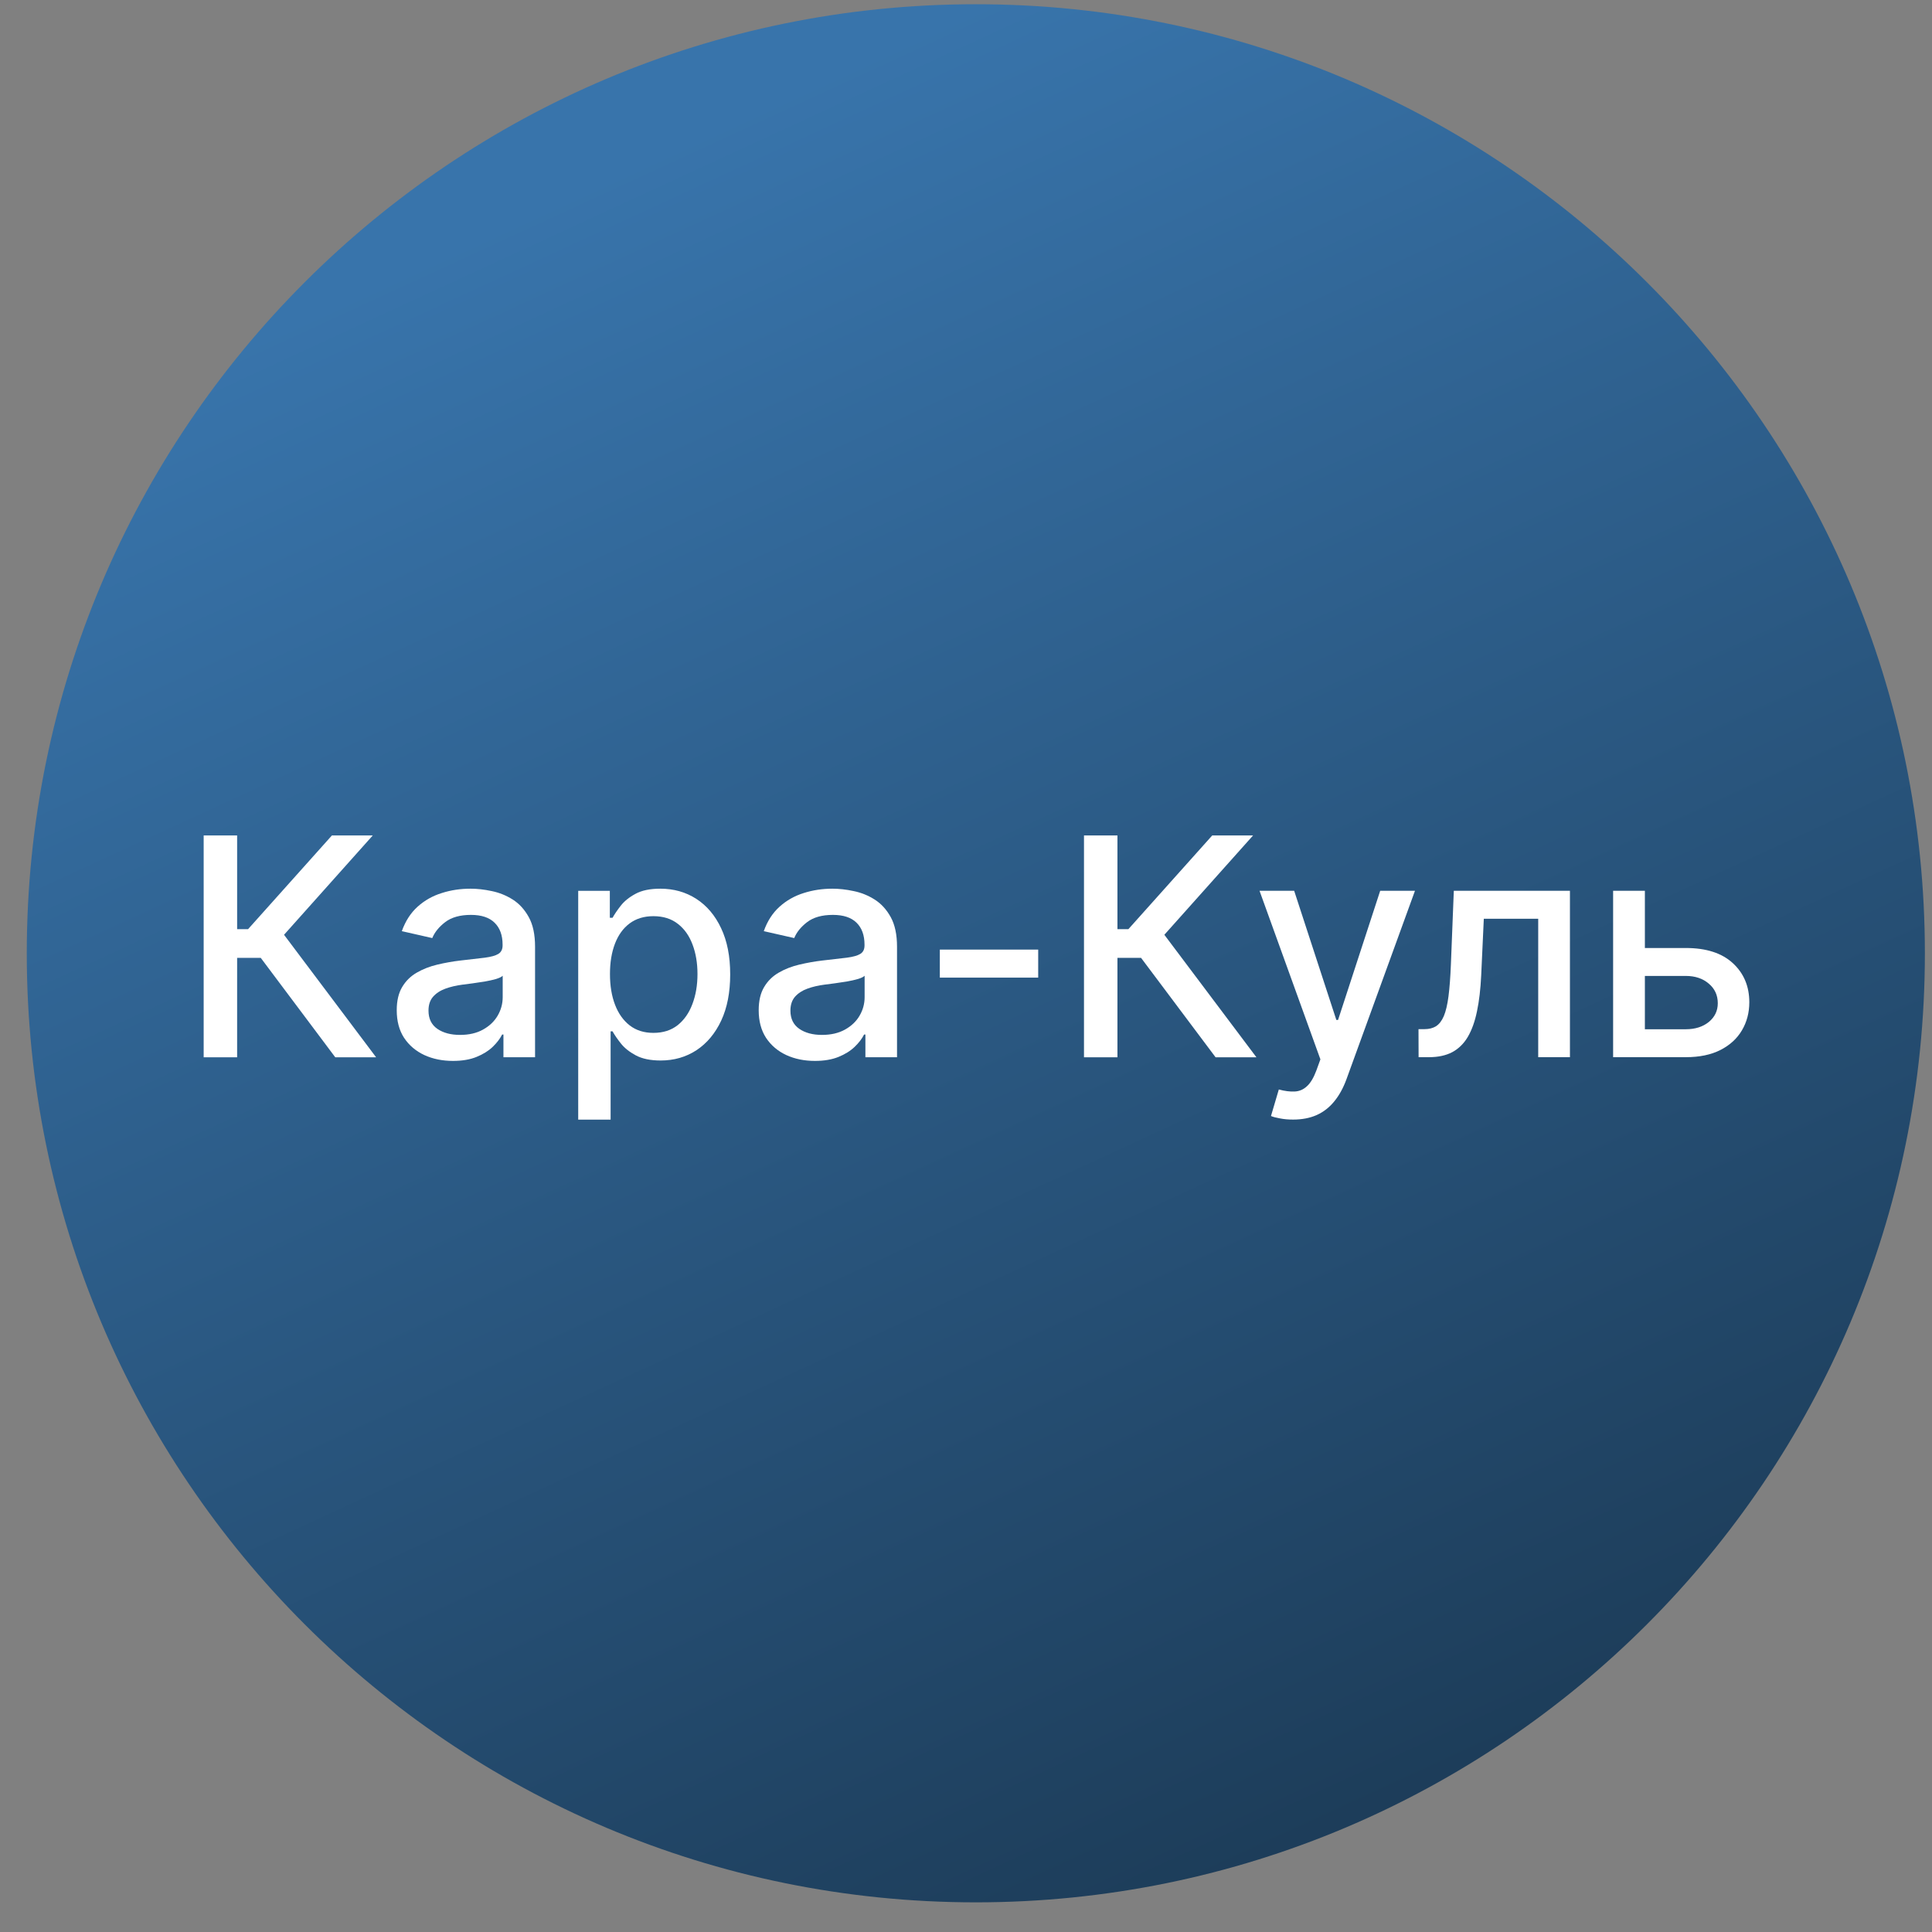
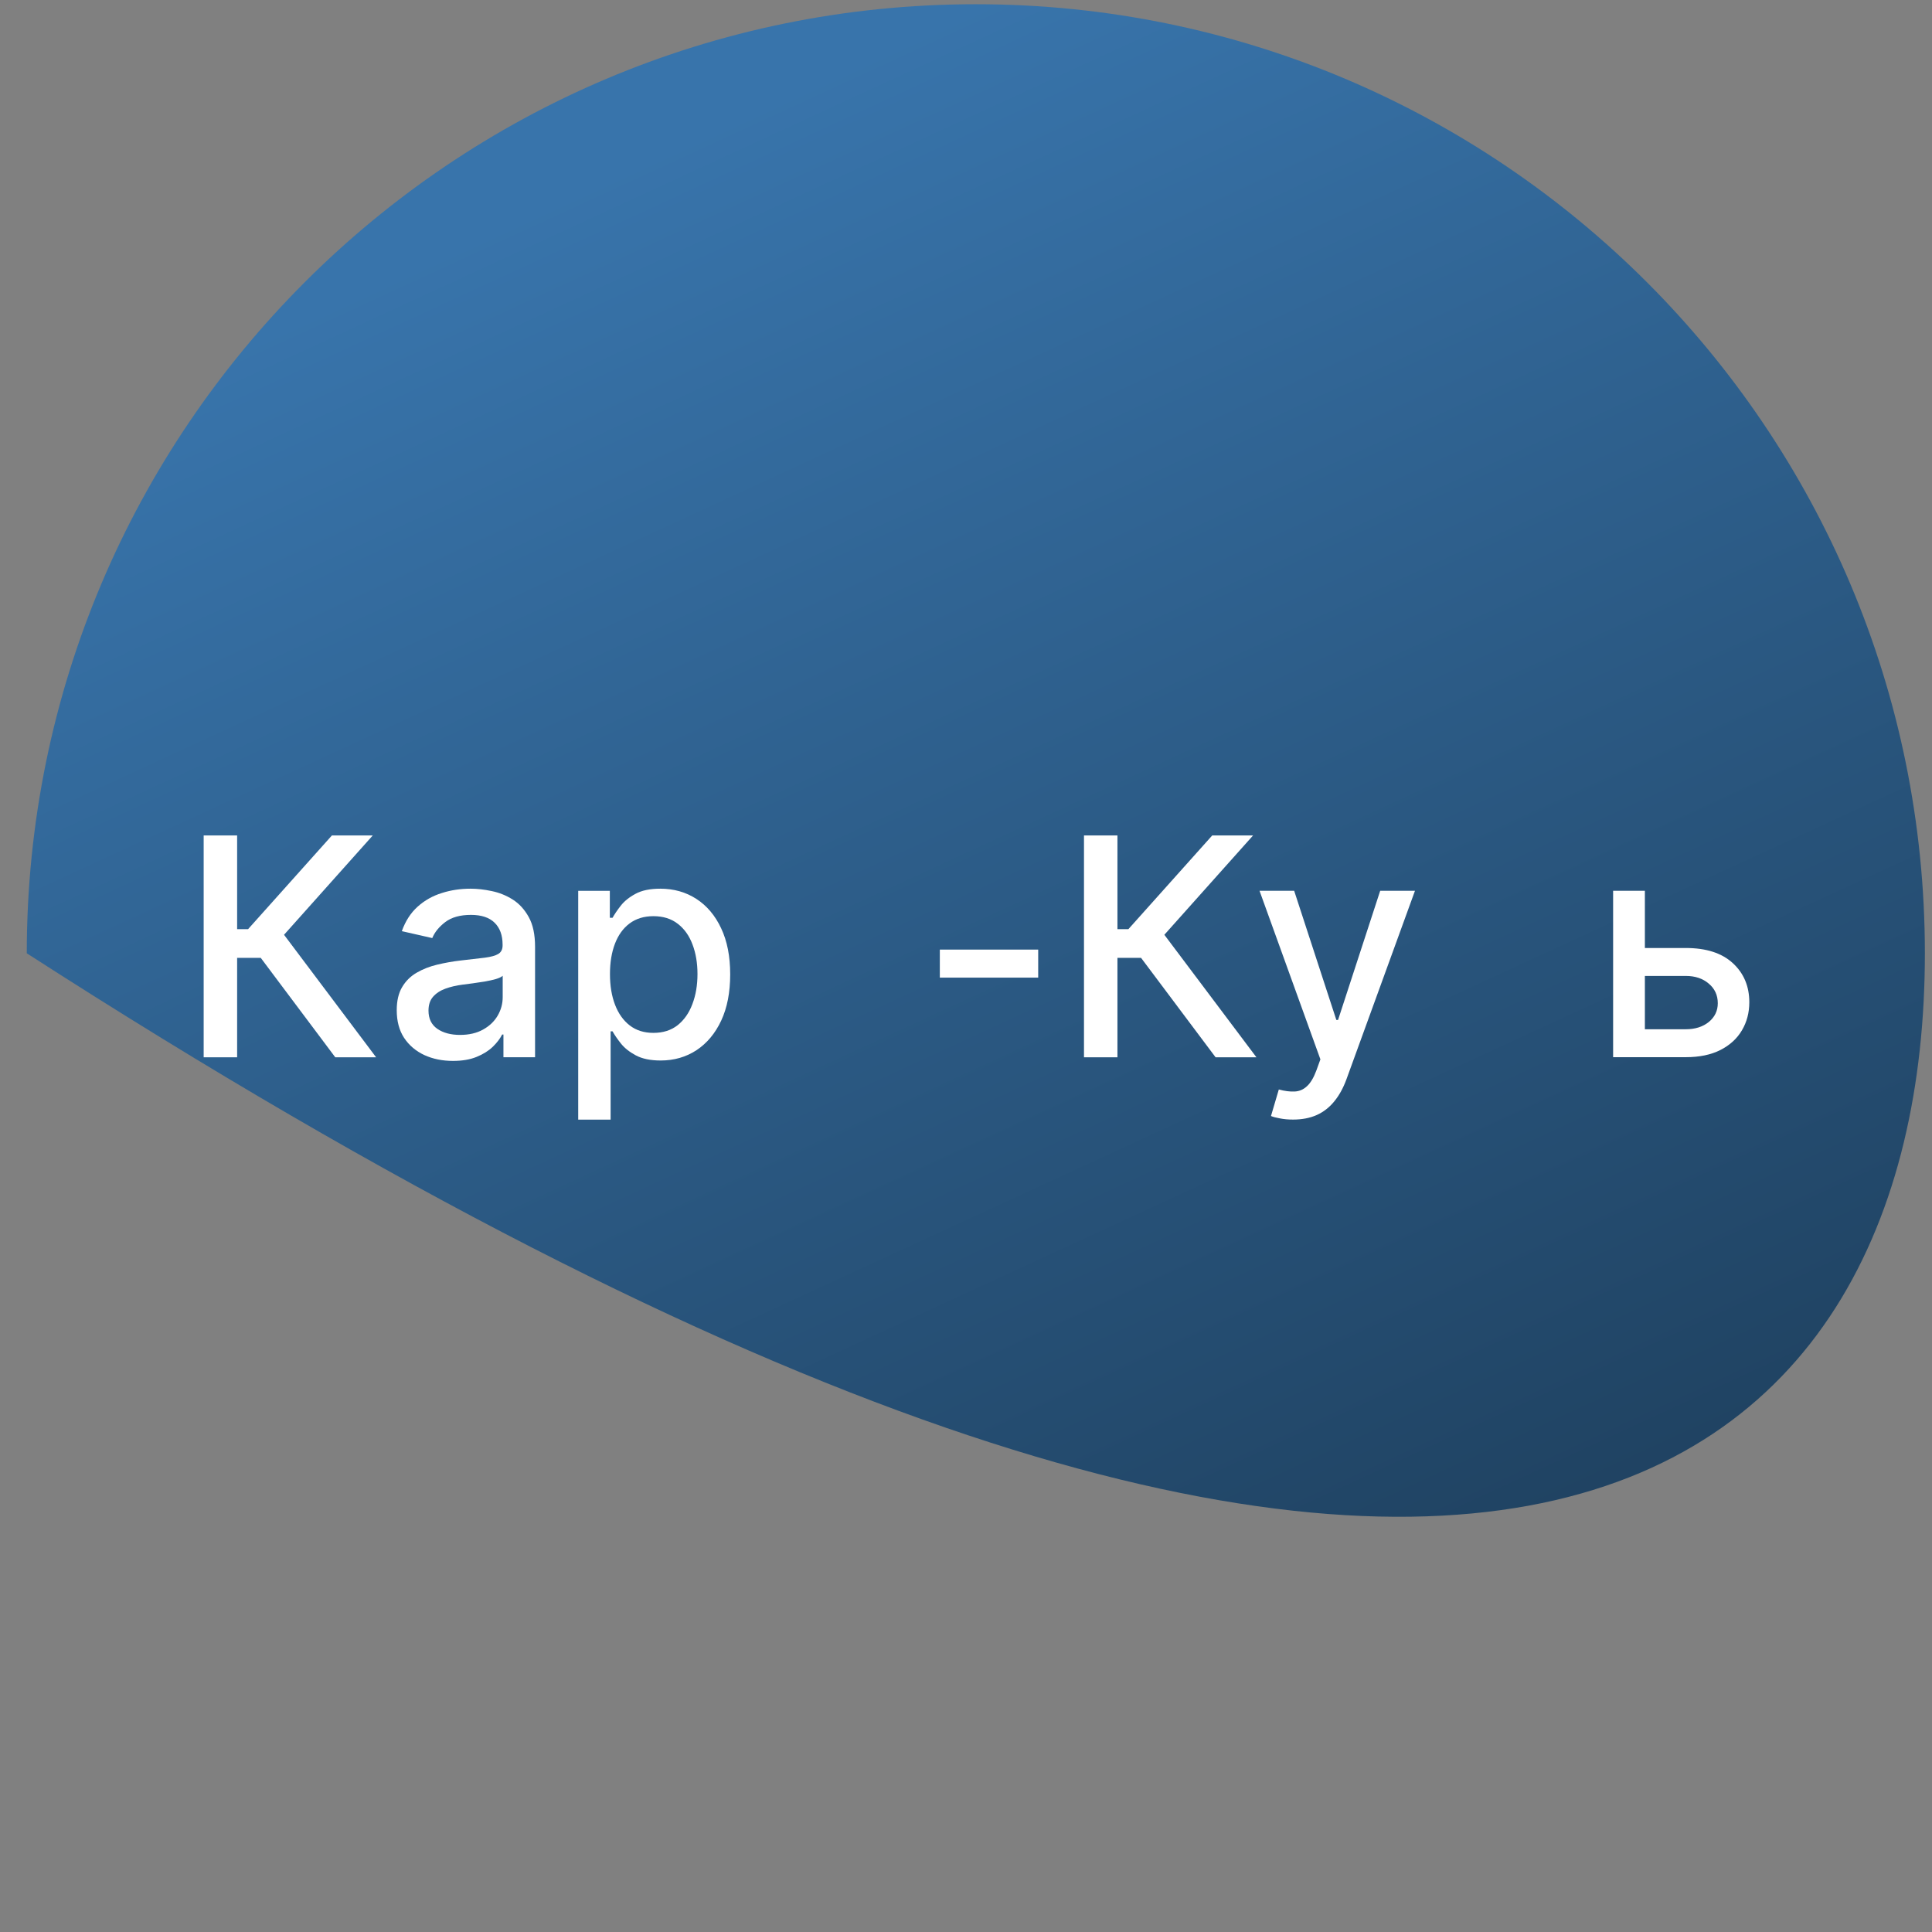
<svg xmlns="http://www.w3.org/2000/svg" width="57" height="57" viewBox="0 0 57 57" fill="none">
  <rect x="0" y="0" width="57" height="57" fill="#808080" stroke="none" />
  <g clip-path="url(#clip0_4806_180)">
-     <path d="M56.79 28.125C56.79 12.661 44.254 0.125 28.79 0.125C13.326 0.125 0.79 12.661 0.79 28.125C0.79 43.589 13.326 56.125 28.79 56.125C44.254 56.125 56.79 43.589 56.79 28.125Z" fill="url(#paint0_linear_4806_180)" />
+     <path d="M56.79 28.125C56.79 12.661 44.254 0.125 28.79 0.125C13.326 0.125 0.79 12.661 0.79 28.125C44.254 56.125 56.79 43.589 56.79 28.125Z" fill="url(#paint0_linear_4806_180)" />
    <path d="M48.312 27.969H49.737C50.338 27.969 50.8 28.118 51.124 28.416C51.448 28.715 51.61 29.099 51.61 29.57C51.61 29.877 51.537 30.153 51.392 30.398C51.248 30.643 51.035 30.837 50.756 30.979C50.477 31.12 50.137 31.19 49.737 31.19H47.592V26.281H48.529V30.366H49.737C50.012 30.366 50.238 30.294 50.414 30.152C50.591 30.007 50.68 29.822 50.68 29.599C50.68 29.362 50.591 29.169 50.414 29.02C50.238 28.869 50.012 28.793 49.737 28.793H48.312V27.969Z" fill="white" />
-     <path d="M41.853 31.19L41.85 30.363H42.026C42.162 30.363 42.276 30.334 42.368 30.276C42.461 30.217 42.538 30.116 42.598 29.976C42.657 29.835 42.703 29.641 42.735 29.394C42.767 29.145 42.791 28.832 42.806 28.454L42.892 26.281H46.318V31.19H45.382V27.106H43.777L43.7 28.774C43.681 29.179 43.64 29.533 43.576 29.835C43.514 30.138 43.423 30.39 43.304 30.593C43.185 30.793 43.031 30.943 42.844 31.043C42.656 31.141 42.428 31.19 42.16 31.19H41.853Z" fill="white" />
    <path d="M38.151 33.031C38.008 33.031 37.878 33.02 37.761 32.996C37.643 32.975 37.556 32.951 37.498 32.926L37.729 32.143C37.903 32.19 38.059 32.21 38.195 32.203C38.332 32.197 38.452 32.146 38.556 32.05C38.663 31.954 38.757 31.798 38.838 31.58L38.956 31.254L37.16 26.281H38.182L39.426 30.091H39.477L40.72 26.281H41.746L39.723 31.846C39.629 32.101 39.51 32.318 39.365 32.494C39.22 32.673 39.047 32.807 38.847 32.897C38.647 32.986 38.415 33.031 38.151 33.031Z" fill="white" />
    <path d="M35.864 31.194L33.665 28.26H32.968V31.194H31.981V24.648H32.968V27.413H33.291L35.765 24.648H36.97L34.352 27.579L37.069 31.194H35.864Z" fill="white" />
    <path d="M30.63 28.016V28.843H27.728V28.016H30.63Z" fill="white" />
-     <path d="M24.043 31.3C23.731 31.3 23.45 31.243 23.199 31.128C22.947 31.011 22.748 30.841 22.601 30.62C22.456 30.398 22.384 30.126 22.384 29.805C22.384 29.528 22.437 29.3 22.544 29.121C22.65 28.942 22.794 28.8 22.975 28.696C23.156 28.591 23.358 28.512 23.582 28.459C23.806 28.406 24.034 28.365 24.266 28.338C24.56 28.304 24.799 28.276 24.982 28.255C25.165 28.231 25.299 28.194 25.382 28.143C25.465 28.092 25.506 28.009 25.506 27.893V27.871C25.506 27.592 25.427 27.376 25.27 27.222C25.114 27.069 24.882 26.992 24.573 26.992C24.251 26.992 23.998 27.064 23.812 27.206C23.629 27.347 23.502 27.504 23.432 27.676L22.534 27.472C22.64 27.173 22.796 26.933 23.001 26.749C23.207 26.564 23.445 26.43 23.713 26.347C23.982 26.261 24.264 26.219 24.56 26.219C24.756 26.219 24.964 26.242 25.183 26.289C25.405 26.334 25.612 26.417 25.803 26.538C25.997 26.66 26.156 26.834 26.28 27.059C26.403 27.283 26.465 27.574 26.465 27.932V31.192H25.532V30.521H25.494C25.432 30.644 25.339 30.766 25.215 30.885C25.092 31.004 24.933 31.103 24.739 31.182C24.545 31.261 24.313 31.3 24.043 31.3ZM24.25 30.533C24.514 30.533 24.74 30.481 24.928 30.377C25.117 30.272 25.261 30.136 25.359 29.968C25.459 29.797 25.509 29.615 25.509 29.421V28.788C25.475 28.822 25.409 28.854 25.311 28.884C25.215 28.912 25.106 28.936 24.982 28.958C24.858 28.977 24.738 28.995 24.621 29.012C24.504 29.027 24.406 29.04 24.327 29.05C24.142 29.074 23.972 29.113 23.819 29.169C23.668 29.224 23.546 29.304 23.454 29.408C23.365 29.511 23.32 29.647 23.32 29.817C23.32 30.054 23.407 30.233 23.582 30.354C23.757 30.474 23.98 30.533 24.25 30.533Z" fill="white" />
    <path d="M17.059 33.033V26.283H17.992V27.078H18.072C18.128 26.976 18.208 26.858 18.312 26.724C18.416 26.59 18.561 26.472 18.747 26.372C18.932 26.27 19.177 26.219 19.482 26.219C19.878 26.219 20.232 26.319 20.543 26.519C20.854 26.72 21.098 27.008 21.275 27.385C21.454 27.762 21.543 28.216 21.543 28.747C21.543 29.277 21.455 29.732 21.278 30.111C21.101 30.489 20.858 30.779 20.549 30.984C20.24 31.186 19.888 31.288 19.491 31.288C19.193 31.288 18.949 31.238 18.759 31.137C18.572 31.037 18.425 30.92 18.318 30.786C18.212 30.652 18.13 30.532 18.072 30.428H18.015V33.033H17.059ZM17.996 28.737C17.996 29.082 18.046 29.385 18.146 29.645C18.246 29.905 18.391 30.108 18.581 30.255C18.77 30.4 19.002 30.473 19.277 30.473C19.563 30.473 19.801 30.397 19.993 30.246C20.185 30.092 20.33 29.885 20.428 29.622C20.528 29.36 20.578 29.065 20.578 28.737C20.578 28.413 20.529 28.122 20.431 27.865C20.335 27.607 20.19 27.403 19.996 27.254C19.805 27.105 19.565 27.03 19.277 27.03C19 27.03 18.766 27.102 18.574 27.245C18.384 27.387 18.241 27.587 18.143 27.842C18.045 28.098 17.996 28.396 17.996 28.737Z" fill="white" />
    <path d="M13.364 31.3C13.053 31.3 12.771 31.243 12.52 31.128C12.269 31.011 12.069 30.841 11.922 30.62C11.777 30.398 11.705 30.126 11.705 29.805C11.705 29.528 11.758 29.3 11.865 29.121C11.971 28.942 12.115 28.8 12.296 28.696C12.477 28.591 12.68 28.512 12.903 28.459C13.127 28.406 13.355 28.365 13.588 28.338C13.882 28.304 14.12 28.276 14.303 28.255C14.487 28.231 14.62 28.194 14.703 28.143C14.786 28.092 14.828 28.009 14.828 27.893V27.871C14.828 27.592 14.749 27.376 14.591 27.222C14.435 27.069 14.203 26.992 13.894 26.992C13.573 26.992 13.319 27.064 13.134 27.206C12.95 27.347 12.824 27.504 12.753 27.676L11.855 27.472C11.962 27.173 12.117 26.933 12.322 26.749C12.528 26.564 12.766 26.43 13.035 26.347C13.303 26.261 13.585 26.219 13.882 26.219C14.078 26.219 14.285 26.242 14.505 26.289C14.726 26.334 14.933 26.417 15.125 26.538C15.319 26.66 15.477 26.834 15.601 27.059C15.725 27.283 15.786 27.574 15.786 27.932V31.192H14.853V30.521H14.815C14.753 30.644 14.66 30.766 14.537 30.885C14.413 31.004 14.254 31.103 14.06 31.182C13.867 31.261 13.634 31.3 13.364 31.3ZM13.572 30.533C13.836 30.533 14.062 30.481 14.249 30.377C14.439 30.272 14.582 30.136 14.681 29.968C14.781 29.797 14.831 29.615 14.831 29.421V28.788C14.797 28.822 14.731 28.854 14.633 28.884C14.537 28.912 14.427 28.936 14.303 28.958C14.18 28.977 14.059 28.995 13.942 29.012C13.825 29.027 13.727 29.04 13.648 29.05C13.463 29.074 13.293 29.113 13.14 29.169C12.989 29.224 12.867 29.304 12.776 29.408C12.686 29.511 12.642 29.647 12.642 29.817C12.642 30.054 12.729 30.233 12.903 30.354C13.078 30.474 13.301 30.533 13.572 30.533Z" fill="white" />
    <path d="M9.892 31.194L7.693 28.26H6.996V31.194H6.009V24.648H6.996V27.413H7.319L9.793 24.648H10.998L8.38 27.579L11.097 31.194H9.892Z" fill="white" />
  </g>
  <defs>
    <linearGradient id="paint0_linear_4806_180" x1="28.79" y1="0.125" x2="56.79" y2="60.84" gradientUnits="userSpaceOnUse">
      <stop stop-color="#3874AB" />
      <stop offset="1" stop-color="#162F45" />
    </linearGradient>
    <clipPath id="clip0_4806_180">
      <rect width="56" height="56" fill="white" transform="translate(0.79 0.125)" />
    </clipPath>
  </defs>
</svg>